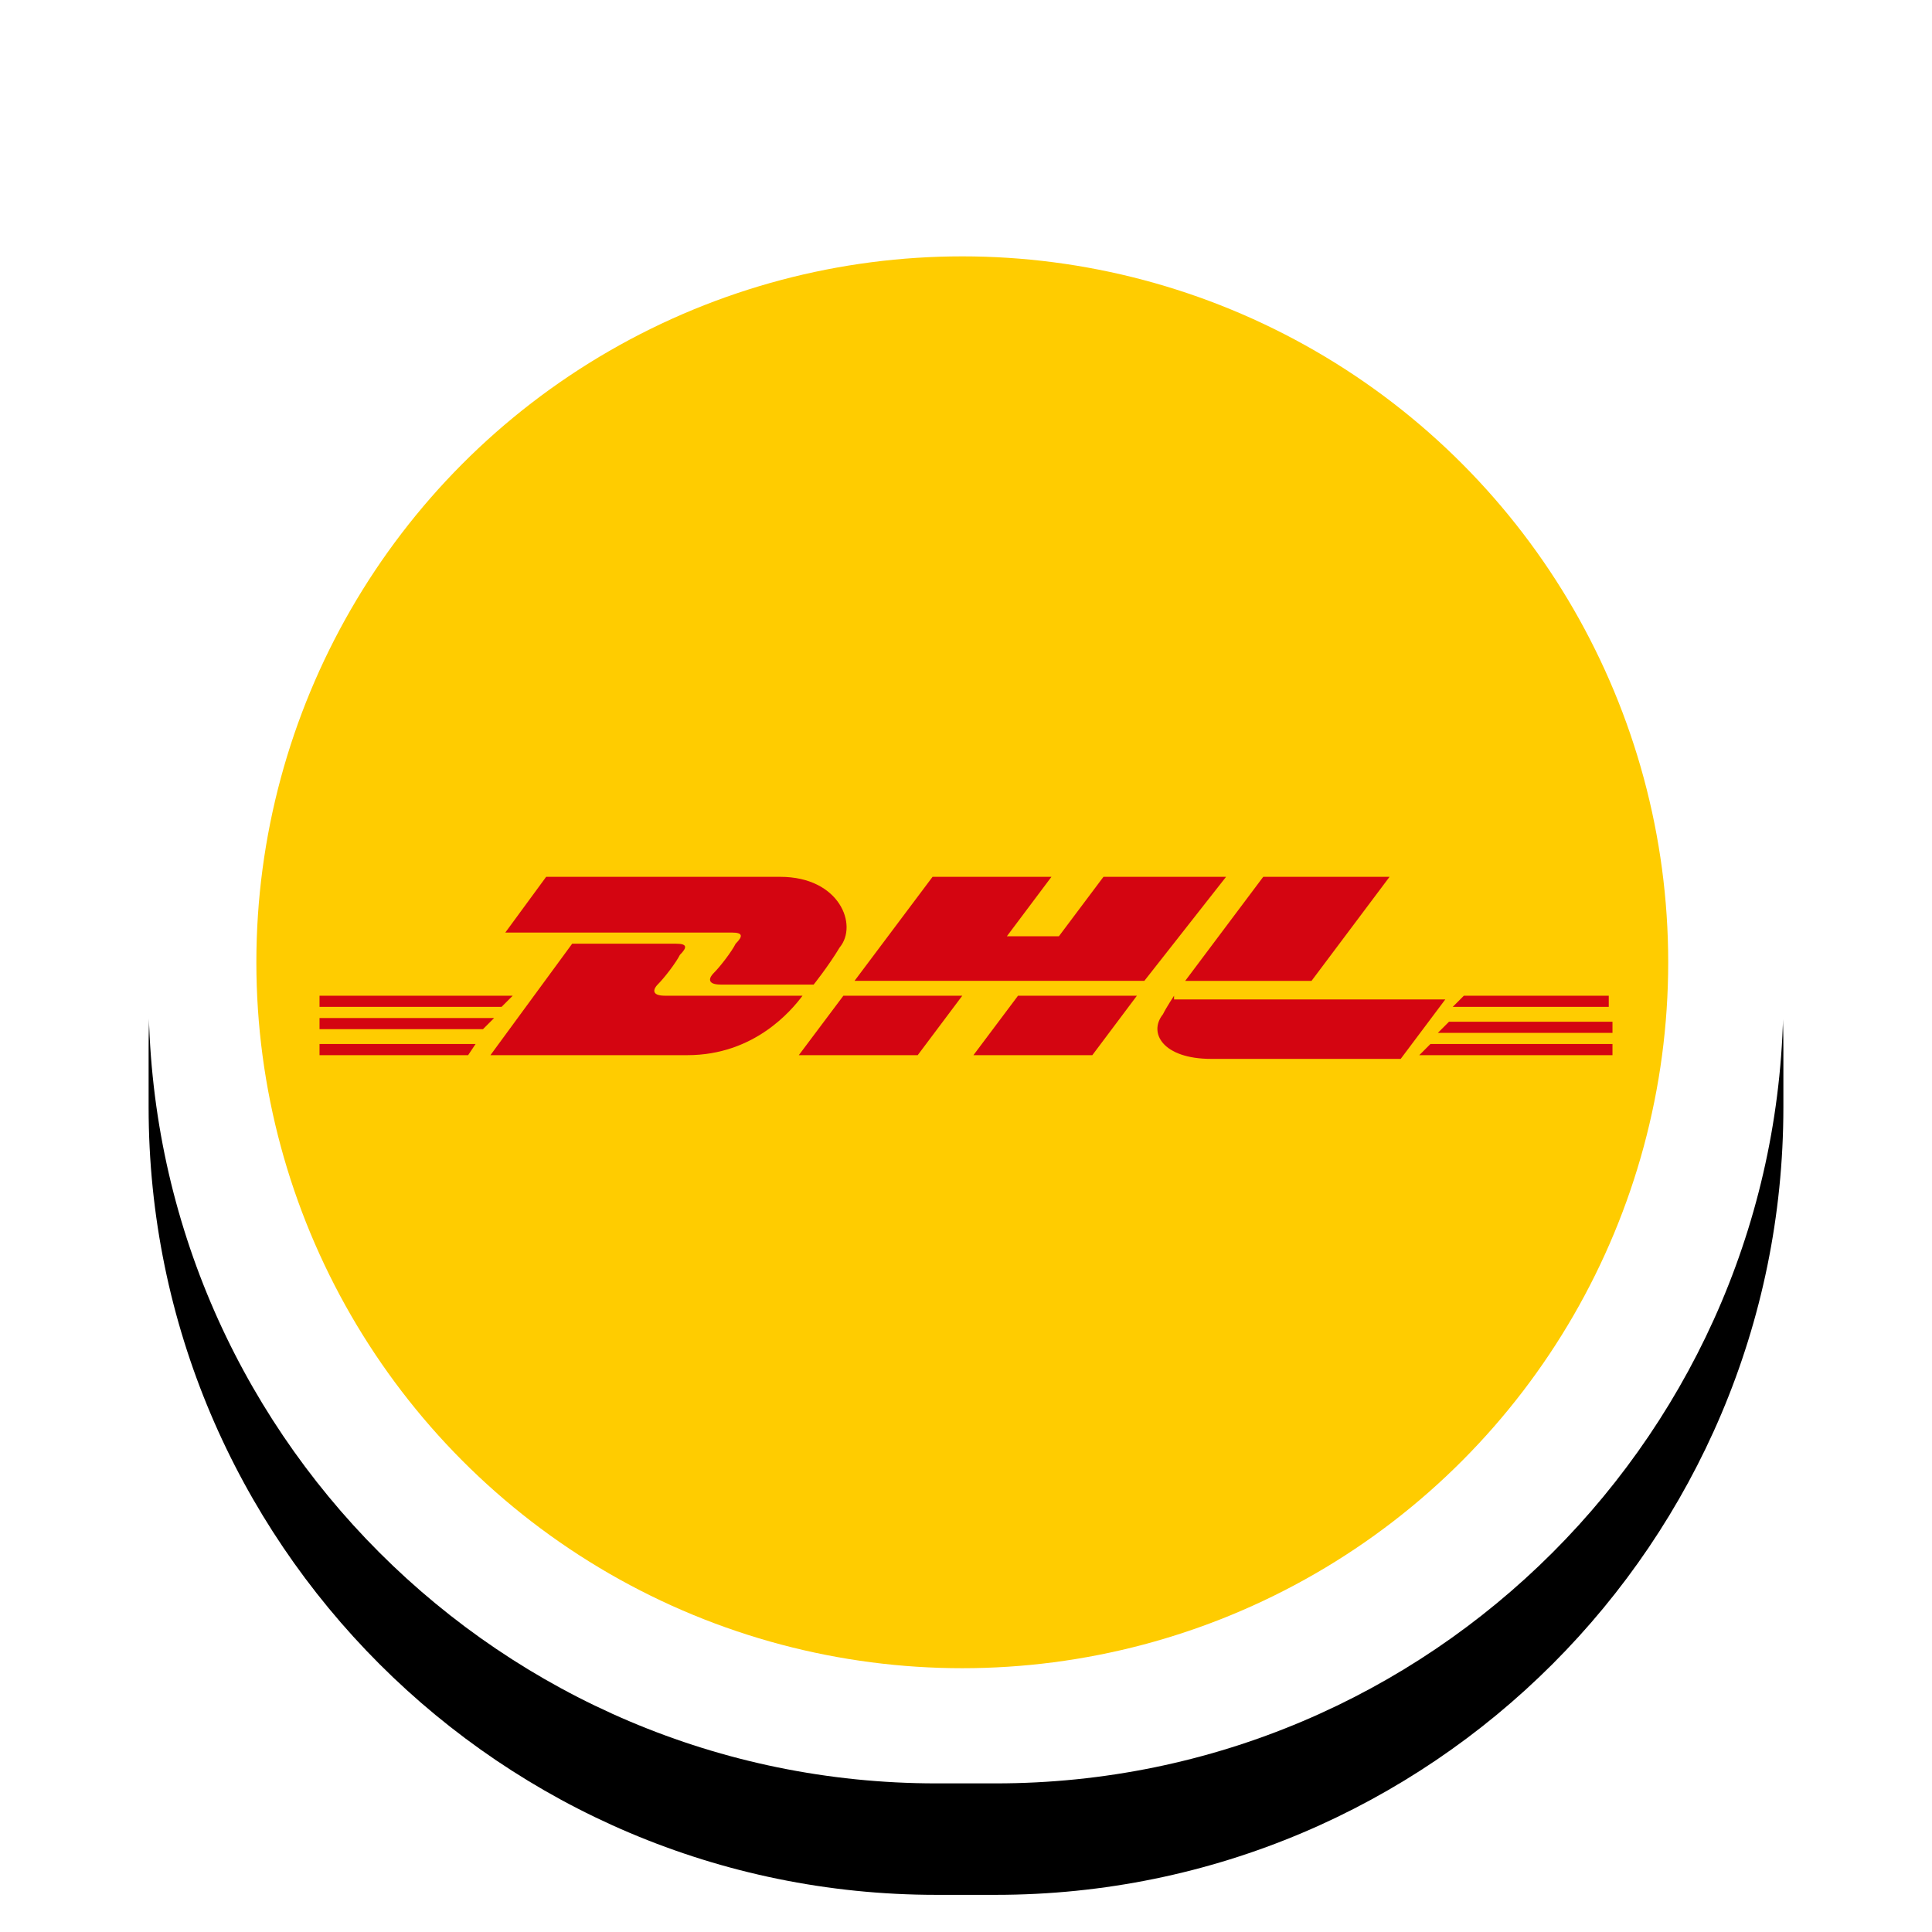
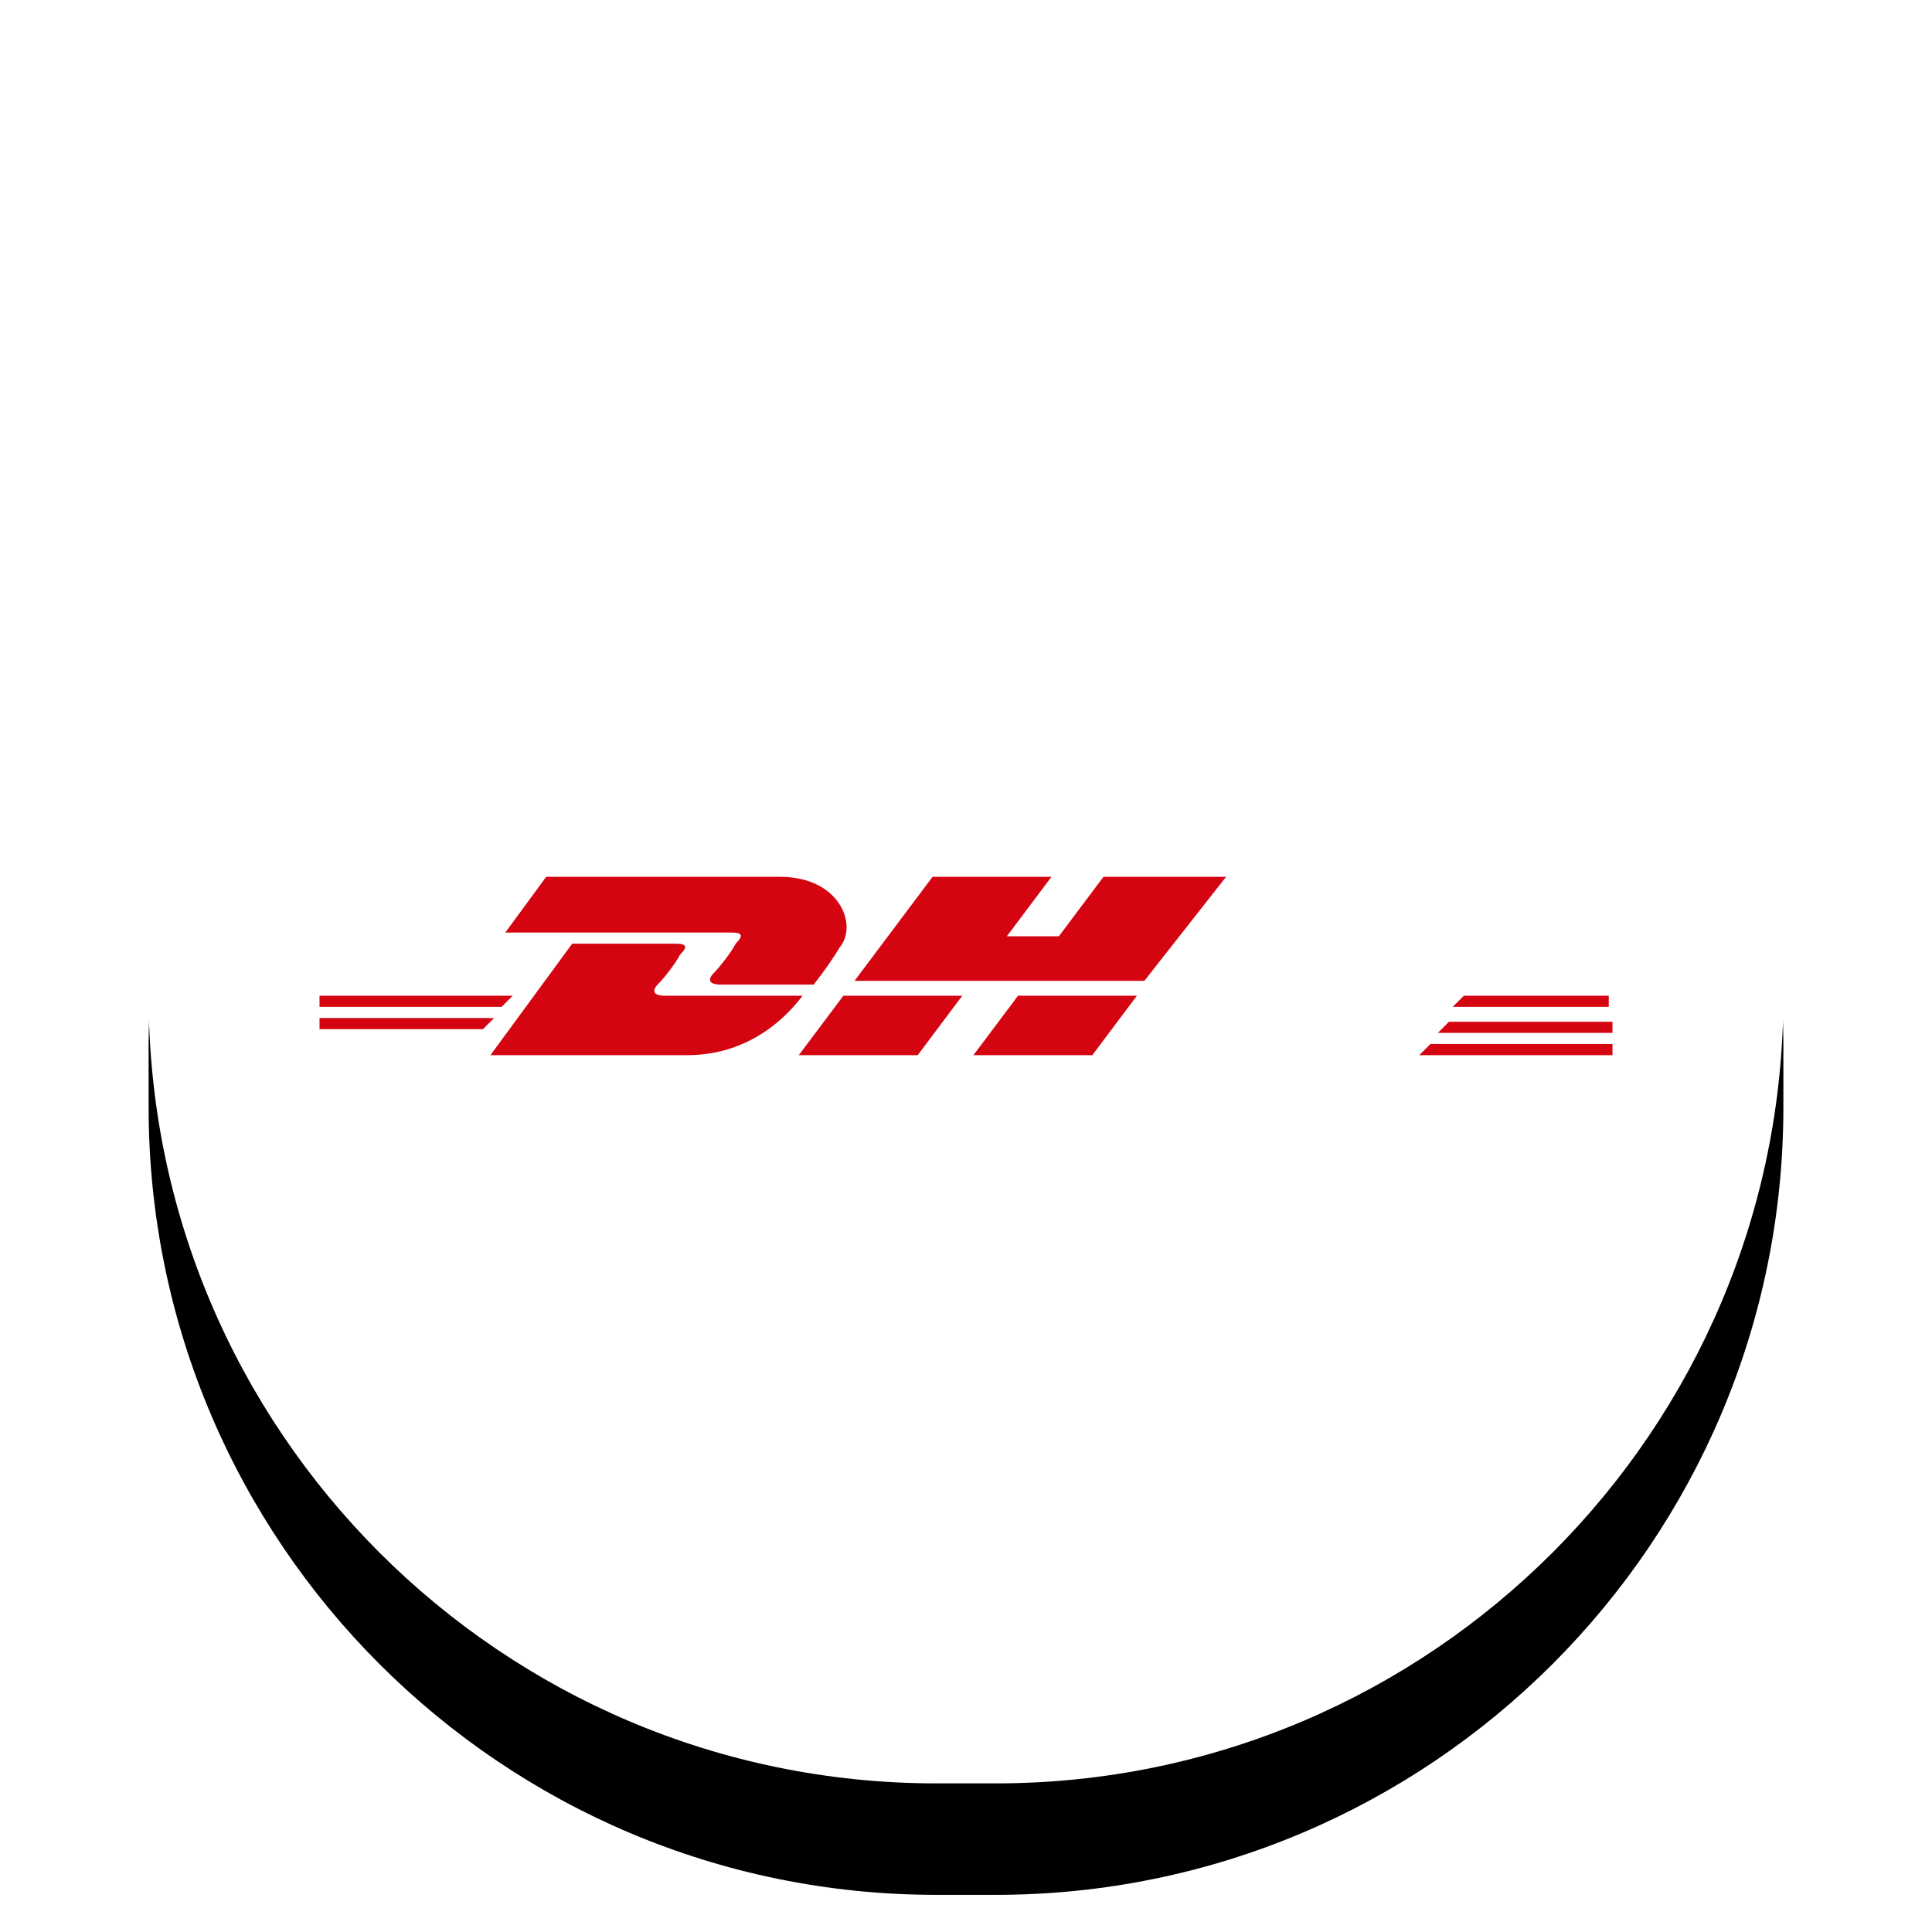
<svg xmlns="http://www.w3.org/2000/svg" version="1.1" id="Layer_1" x="0px" y="0px" viewBox="0 0 52 52" style="enable-background:new 0 0 52 52;" xml:space="preserve">
  <style type="text/css">
	.st0{filter:url(#filter-2);}
	.st1{fill-rule:evenodd;clip-rule:evenodd;}
	.st2{fill-rule:evenodd;clip-rule:evenodd;fill:#FFFFFF;}
	.st3{fill-rule:evenodd;clip-rule:evenodd;fill:#FFCC00;}
	.st4{fill:#D40511;}
</style>
  <filter filterUnits="objectBoundingBox" height="134.1%" id="filter-2" width="134.1%" x="-17.0%" y="-10.2%">
    <feOffset dx="0" dy="3" in="SourceAlpha" result="shadowOffsetOuter1" />
    <feGaussianBlur in="shadowOffsetOuter1" result="shadowBlurOuter1" stdDeviation="2" />
    <feColorMatrix in="shadowBlurOuter1" type="matrix" values="0 0 0 0 0   0 0 0 0 0   0 0 0 0 0  0 0 0 0.106 0">
		</feColorMatrix>
  </filter>
  <g id="Artboard" transform="translate(-37, -927)">
    <g id="n11" transform="translate(0, 1)">
      <g id="Rectangle">
        <g>
          <g id="path-1_00000001621948691634134970000006395997974486071483_" class="st0">
            <path class="st1" d="M62.2,930h1.6c11.7,0,21.2,9.5,21.2,21.2v1.6c0,11.7-9.5,21.2-21.2,21.2h-1.6c-11.7,0-21.2-9.5-21.2-21.2       v-1.6C41,939.5,50.5,930,62.2,930z" />
          </g>
        </g>
        <g>
          <path id="path-1_00000111189321057445551680000011320430216379881863_" class="st2" d="M62.2,930h1.6c11.7,0,21.2,9.5,21.2,21.2      v1.6c0,11.7-9.5,21.2-21.2,21.2h-1.6c-11.7,0-21.2-9.5-21.2-21.2v-1.6C41,939.5,50.5,930,62.2,930z" />
        </g>
      </g>
-       <circle id="Oval" class="st3" cx="62.9" cy="951.9" r="19" />
      <g>
-         <path class="st4" d="M45.6,954.1h4.2l-0.2,0.3h-4V954.1z" />
        <path class="st4" d="M80.4,954.4h-5.2l0.3-0.3h4.9L80.4,954.4L80.4,954.4z" />
        <path class="st4" d="M45.6,953.4h4.7l-0.3,0.3h-4.4V953.4z" />
        <path class="st4" d="M45.6,952.8h5.2l-0.3,0.3h-4.9V952.8z" />
        <path class="st4" d="M80.4,953.8h-4.7l0.3-0.3h4.4L80.4,953.8L80.4,953.8z" />
-         <path class="st4" d="M76.4,952.8h3.9v0.3h-4.2L76.4,952.8z" />
+         <path class="st4" d="M76.4,952.8h3.9v0.3h-4.2L76.4,952.8" />
        <path class="st4" d="M50.2,954.4l2.2-3c0,0,2.5,0,2.8,0c0.3,0,0.3,0.1,0.1,0.3c-0.1,0.2-0.4,0.6-0.6,0.8     c-0.1,0.1-0.2,0.3,0.2,0.3c0.5,0,3.7,0,3.7,0c-0.3,0.4-1.3,1.6-3.1,1.6C54.1,954.4,50.2,954.4,50.2,954.4z" />
        <path class="st4" d="M62.9,952.8l-1.2,1.6h-3.2l1.2-1.6H62.9z" />
        <path class="st4" d="M67.6,952.8l-1.2,1.6h-3.2l1.2-1.6H67.6z" />
-         <path class="st4" d="M68.6,952.8c0,0-0.2,0.3-0.3,0.5c-0.4,0.5,0,1.2,1.3,1.2c1.5,0,5.1,0,5.1,0l1.2-1.6H68.6z" />
        <path class="st4" d="M51.7,949.6l-1.1,1.5c0,0,5.7,0,6.1,0c0.3,0,0.3,0.1,0.1,0.3c-0.1,0.2-0.4,0.6-0.6,0.8     c-0.1,0.1-0.2,0.3,0.2,0.3c0.5,0,2.5,0,2.5,0s0.4-0.5,0.7-1c0.5-0.6,0-1.9-1.6-1.9C56.7,949.6,51.7,949.6,51.7,949.6z" />
        <path class="st4" d="M67.8,952.4H60l2.1-2.8h3.2l-1.2,1.6h1.4l1.2-1.6H70L67.8,952.4z" />
-         <path class="st4" d="M74.4,949.6l-2.1,2.8h-3.4l2.1-2.8H74.4z" />
      </g>
    </g>
  </g>
</svg>